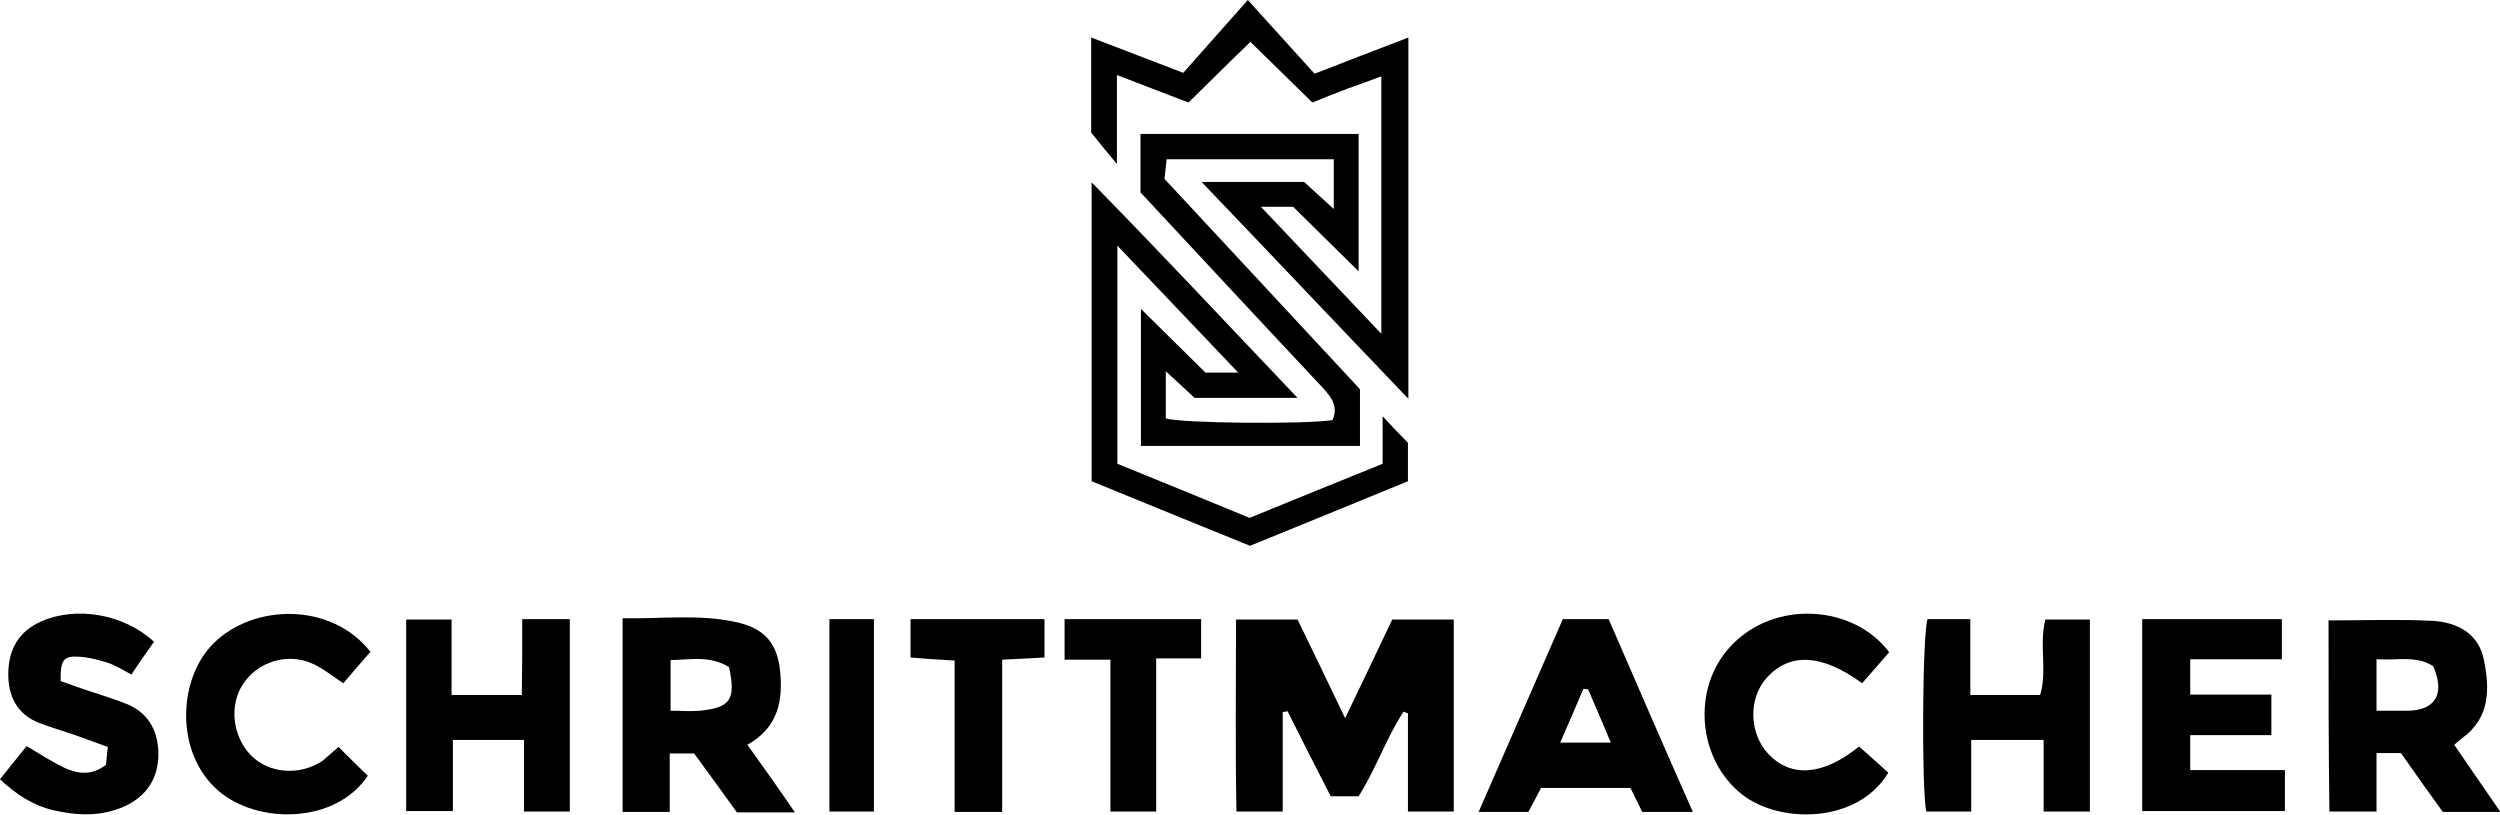
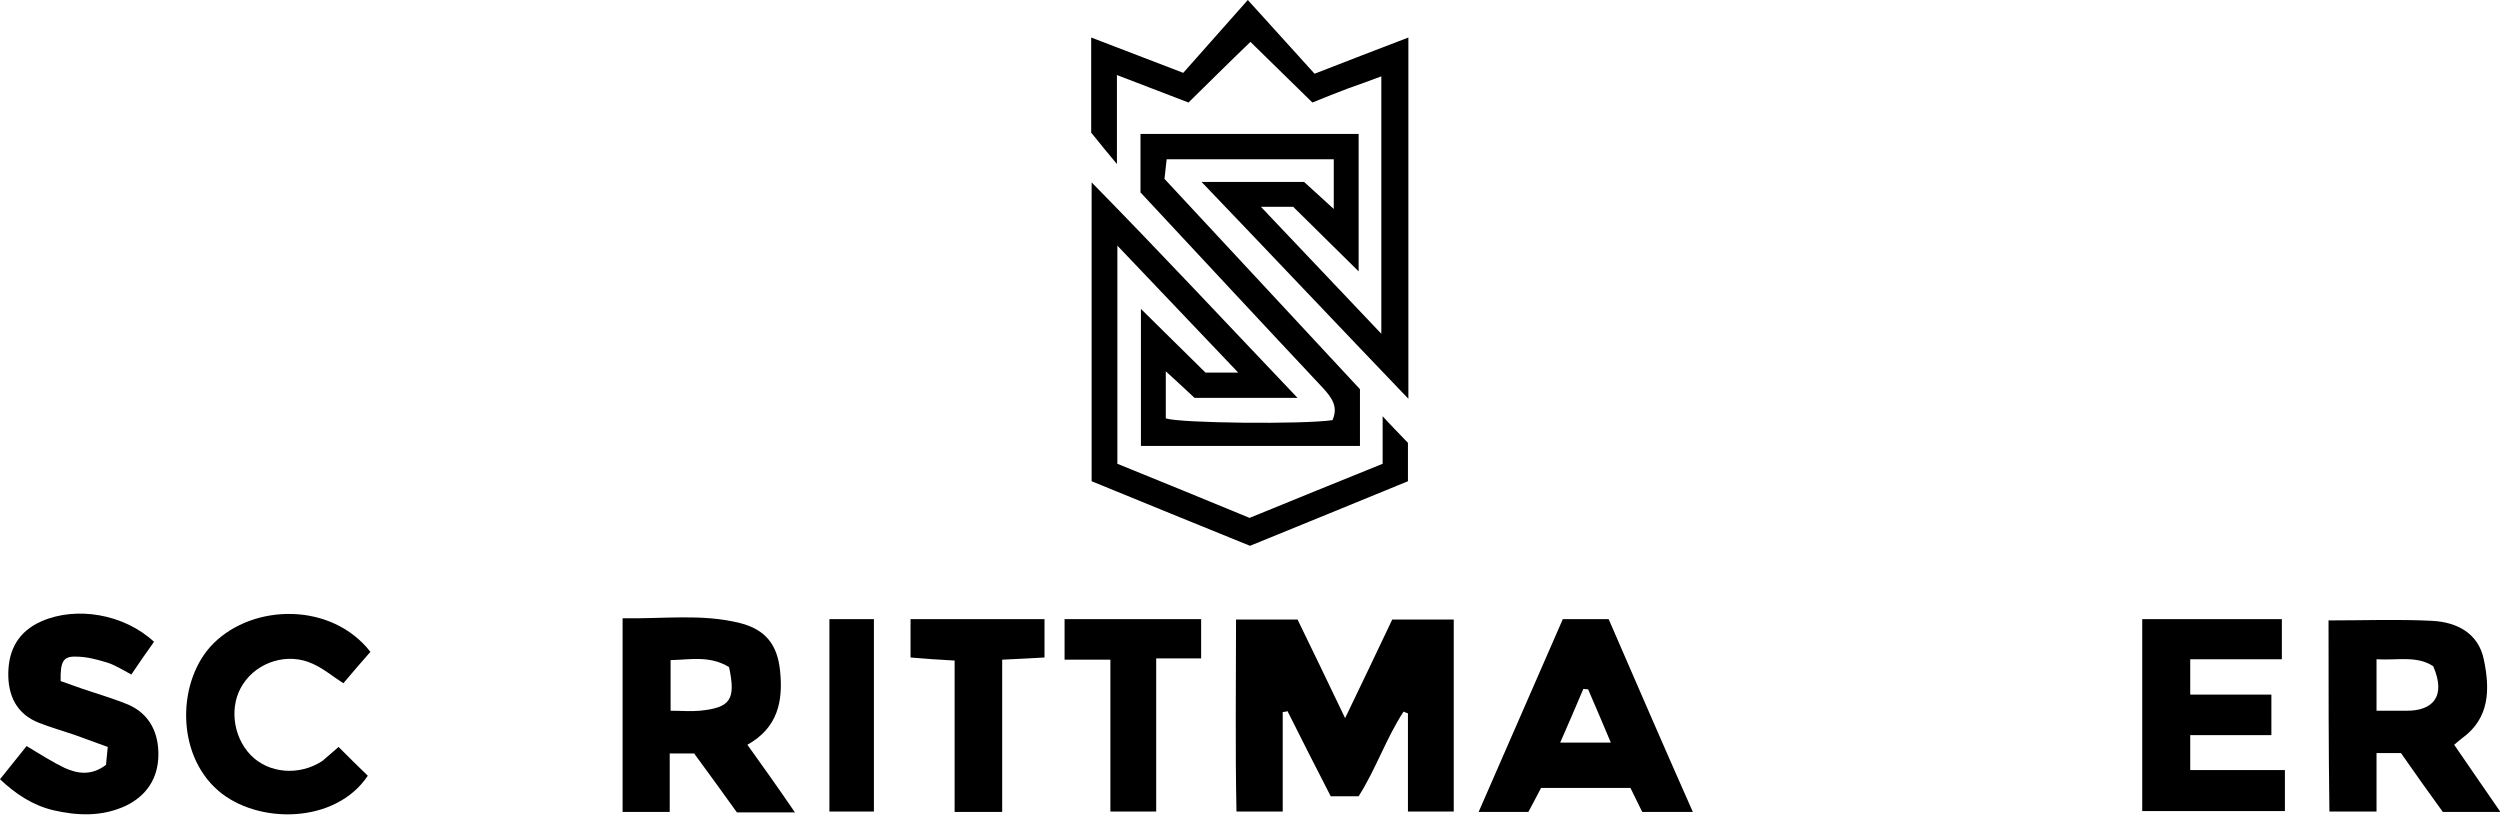
<svg xmlns="http://www.w3.org/2000/svg" version="1.1" id="Laag_1" x="0px" y="0px" viewBox="0 0 573 186.8" style="enable-background:new 0 0 573 186.8;" xml:space="preserve">
  <g id="Lw1lSQ_00000011718076098623038010000008497663916260371598_">
    <g>
      <path d="M322.8,8.6c0,27.7,0,54.7,0,82.8c-16-16.7-31.3-32.9-47.4-49.7c8.4,0,15.8,0,23.5,0c2,1.8,4.2,3.8,6.8,6.2    c0-4.1,0-7.6,0-11.4c-12.8,0-25.4,0-38.3,0c-0.2,1.5-0.3,2.9-0.5,4.5c15,16.1,29.9,32.2,44.8,48.2c0,4.4,0,8.6,0,13    c-16.7,0-33.3,0-50.2,0c0-10.3,0-20.3,0-31.4c5.4,5.3,10.1,10,14.8,14.6c2.3,0,4.4,0,7.5,0c-9.5-10-18.2-19.1-27.7-29.1    c0,17.2,0,33.2,0,50c9.9,4,20.1,8.2,30.3,12.4c10.3-4.2,20.3-8.3,30.5-12.4c0-3.7,0-7.1,0-10.9c2,2.2,3.7,3.9,5.8,6.1    c0,2.2,0,5.2,0,8.8c-12,4.9-24.1,9.9-36.2,14.8c-12.1-4.9-24.1-9.8-36.3-14.8c0-22.6,0-45.1,0-68.5c16,16.3,31.2,32.6,47.2,49.4    c-8.5,0-15.9,0-23.6,0c-1.9-1.8-4-3.7-6.6-6.1c0,4.1,0,7.4,0,10.8c3.4,1.1,31.3,1.4,38.2,0.4c1.4-3.1-0.2-5.2-2.2-7.4    c-14-14.9-27.9-29.9-41.8-44.8c0-4.5,0-8.8,0-13.4c16.7,0,33.1,0,50,0c0,10.2,0,20.4,0,31.5c-5.2-5.1-10-9.9-15-14.8    c-2,0-4.1,0-7.4,0c9.5,10,18.2,19.2,27.6,29.1c0-20.1,0-39.2,0-59c-2.6,1-5.2,1.9-7.7,2.8c-2.6,1-5.2,2-8.1,3.2    c-4.7-4.6-9.3-9.1-14.2-13.9c-4.9,4.7-9.5,9.3-14.2,13.9c-5.5-2.1-10.7-4.1-16.4-6.3c0,6.7,0,13,0,20.4c-2.2-2.6-3.7-4.5-5.9-7.2    c0-6.1,0-13.6,0-21.8c7,2.7,13.8,5.3,21.1,8.1C276,11.3,280.7,6,286,0c5.7,6.3,10.5,11.6,15.3,16.9C308.8,14,315.4,11.4,322.8,8.6    z" />
      <path d="M308.3,164.6c3.9-8.1,7.3-15.2,10.8-22.6c4.6,0,9.2,0,14.1,0c0,14.6,0,29.2,0,44c-3.4,0-6.8,0-10.5,0c0-7.7,0-15.1,0-22.5    c-0.3-0.1-0.6-0.2-1-0.4c-4,6.1-6.3,13.1-10.3,19.4c-2,0-4,0-6.4,0c-3.3-6.4-6.6-12.9-9.9-19.5c-0.4,0.1-0.7,0.2-1.1,0.2    c0,7.5,0,15,0,22.8c-3.7,0-6.8,0-10.6,0c-0.3-14.6-0.1-29.1-0.1-44c4.7,0,9,0,14.1,0C300.7,148.8,304.3,156.2,308.3,164.6z" />
      <path d="M182.2,186.2c-4.9,0-8.9,0-13.3,0c-3.1-4.3-6.4-8.9-9.8-13.5c-1.7,0-3.3,0-5.6,0c0,4.5,0,8.8,0,13.4c-4,0-7.2,0-10.8,0    c0-14.7,0-29.2,0-44.4c9.1,0.2,18.1-1.1,26.9,1.1c5.9,1.5,8.6,5,9.2,11c0.7,6.9-0.5,13-7.5,16.9    C174.9,175.7,178.3,180.5,182.2,186.2z M167.1,152.9c-4.4-2.7-8.9-1.7-13.4-1.6c0,4.2,0,7.7,0,11.6c2.5,0,4.6,0.2,6.7,0    C167.4,162.2,168.7,160.4,167.1,152.9z" />
      <path d="M533.7,142.2c8.3,0,16.1-0.3,23.8,0.1c5.7,0.3,10.6,2.9,11.8,8.9c1.4,6.7,1.4,13.4-5,18c-0.5,0.4-1,0.8-1.8,1.5    c3.4,5,6.9,10,10.6,15.4c-4.9,0-9,0-13.2,0c-3.2-4.4-6.4-8.9-9.6-13.5c-1.6,0-3.3,0-5.6,0c0,4.4,0,8.7,0,13.4c-3.9,0-7.2,0-10.8,0    C533.7,171.4,533.7,156.9,533.7,142.2z M544.7,151.1c0,4.1,0,7.7,0,11.8c2.5,0,4.7,0,7,0c5.6,0,9.1-3,6-10.2    C553.9,150.2,549.5,151.4,544.7,151.1z" />
-       <path d="M441.8,141.9c3.1,0,6.2,0,9.8,0c0,5.8,0,11.4,0,17.4c5.6,0,10.6,0,16,0c1.7-5.5-0.3-11.4,1.2-17.3c3.3,0,6.6,0,10.2,0    c0,14.7,0,29.2,0,44c-3.3,0-6.6,0-10.6,0c0-5.4,0-10.7,0-16.4c-5.8,0-10.9,0-16.6,0c0,5.3,0,10.7,0,16.4c-3.8,0-7.1,0-10.3,0    C440.4,180.8,440.6,145.4,441.8,141.9z" />
-       <path d="M119.7,141.9c4.1,0,7.3,0,10.9,0c0,14.8,0,29.3,0,44.1c-3.5,0-6.8,0-10.5,0c0-5.4,0-10.7,0-16.4c-5.5,0-10.6,0-16.3,0    c0,5.1,0,10.5,0,16.3c-3.8,0-7,0-10.7,0c0-14.4,0-29,0-43.9c3.2,0,6.6,0,10.4,0c0,5.8,0,11.4,0,17.3c5.5,0,10.6,0,16.1,0    C119.7,153.7,119.7,148.1,119.7,141.9z" />
      <path d="M388,186.1c-4.4,0-7.8,0-11.6,0c-0.9-1.8-1.7-3.5-2.7-5.5c-6.7,0-13.5,0-20.5,0c-0.9,1.8-1.9,3.6-2.9,5.5    c-3.8,0-7.4,0-11.4,0c6.5-14.9,12.9-29.5,19.3-44.2c3.5,0,6.8,0,10.5,0C375,156.4,381.3,171,388,186.1z M364,158    c-0.4,0-0.7-0.1-1.1-0.1c-1.7,4-3.4,8-5.3,12.3c4,0,7.5,0,11.6,0C367.3,165.7,365.7,161.9,364,158z" />
      <path d="M491,141.9c10.7,0,21.1,0,32,0c0,3,0,5.8,0,9.2c-6.8,0-13.7,0-21,0c0,2.8,0,5.2,0,8.1c6.1,0,12.2,0,18.6,0    c0,3.2,0,6,0,9.3c-6.1,0-12.2,0-18.6,0c0,2.8,0,5.1,0,8c7.1,0,14.3,0,21.7,0c0,3.5,0,6.3,0,9.4c-10.8,0-21.5,0-32.7,0    C491,171.5,491,157,491,141.9z" />
      <path d="M13.9,156.1c2.3,0.8,4.4,1.6,6.6,2.3c3,1,6,1.9,8.9,3.1c5,2.2,7,6.6,6.9,11.7c-0.1,5.2-2.7,9.2-7.5,11.5    c-5.4,2.5-11,2.3-16.6,1c-4.6-1.1-8.5-3.6-12.2-7.1c2.1-2.6,4-5,6.1-7.6c3,1.8,5.8,3.6,8.7,5c2.9,1.3,6.1,1.9,9.5-0.7    c0.1-0.9,0.2-2.3,0.4-4.1c-2.8-1-5.2-1.9-7.7-2.8c-2.7-0.9-5.4-1.7-8-2.7c-5.2-2-7.2-6.3-7.1-11.5c0.1-5.4,2.4-9.5,7.6-11.8    c8-3.5,18.9-1.7,25.8,4.7c-1.7,2.4-3.4,4.8-5.2,7.5c-1.9-1-3.6-2.1-5.4-2.7c-2.3-0.7-4.8-1.4-7.3-1.4    C14.5,150.4,13.8,151.6,13.9,156.1z" />
-       <path d="M426.1,171.1c2.4,2.1,4.6,4.1,6.7,6c-7.1,11.8-25,11.7-33.5,5c-10.2-8-11.6-24.2-2.8-33.8c10.1-11.1,28.5-9.6,36.5,1.2    c-2,2.3-4.1,4.7-6.2,7.1c-9.3-6.8-16.7-7.1-22-1.1c-4.1,4.7-3.9,12.6,0.5,17.3C410.5,178.3,417.8,177.8,426.1,171.1z" />
      <path d="M77.6,171.2c2.3,2.3,4.5,4.5,6.7,6.6c-7.4,11.1-25.3,11.2-34.3,3.4c-9.9-8.6-9.3-25.5-1.1-33.7c9.2-9.2,27.1-9.5,36,1.9    c-2,2.3-4.2,4.8-6.2,7.2c-2.5-1.6-4.6-3.4-7.1-4.5c-5.7-2.6-12.6-0.4-15.9,4.7c-3.2,4.8-2.4,11.9,1.7,16.2    c4.1,4.3,11.2,4.9,16.5,1.4C75.1,173.4,76.3,172.3,77.6,171.2z" />
      <path d="M229.7,186.1c-4,0-7.2,0-10.9,0c0-11.5,0-22.9,0-34.7c-3.6-0.2-6.7-0.4-10.1-0.7c0-3,0-5.7,0-8.8c10.2,0,20.2,0,30.7,0    c0,2.8,0,5.6,0,8.8c-3,0.2-6.1,0.3-9.7,0.5C229.7,162.9,229.7,174.3,229.7,186.1z" />
      <path d="M265,186c-3.7,0-6.7,0-10.5,0c0-11.4,0-22.8,0-34.8c-3.8,0-7,0-10.5,0c0-3.4,0-6.1,0-9.3c10.3,0,20.7,0,31.3,0    c0,2.9,0,5.7,0,9c-3.3,0-6.5,0-10.3,0C265,163,265,174.4,265,186z" />
      <path d="M190.1,141.9c3.4,0,6.7,0,10.2,0c0,14.8,0,29.3,0,44.1c-3.3,0-6.6,0-10.2,0C190.1,171.4,190.1,156.7,190.1,141.9z" />
    </g>
  </g>
</svg>